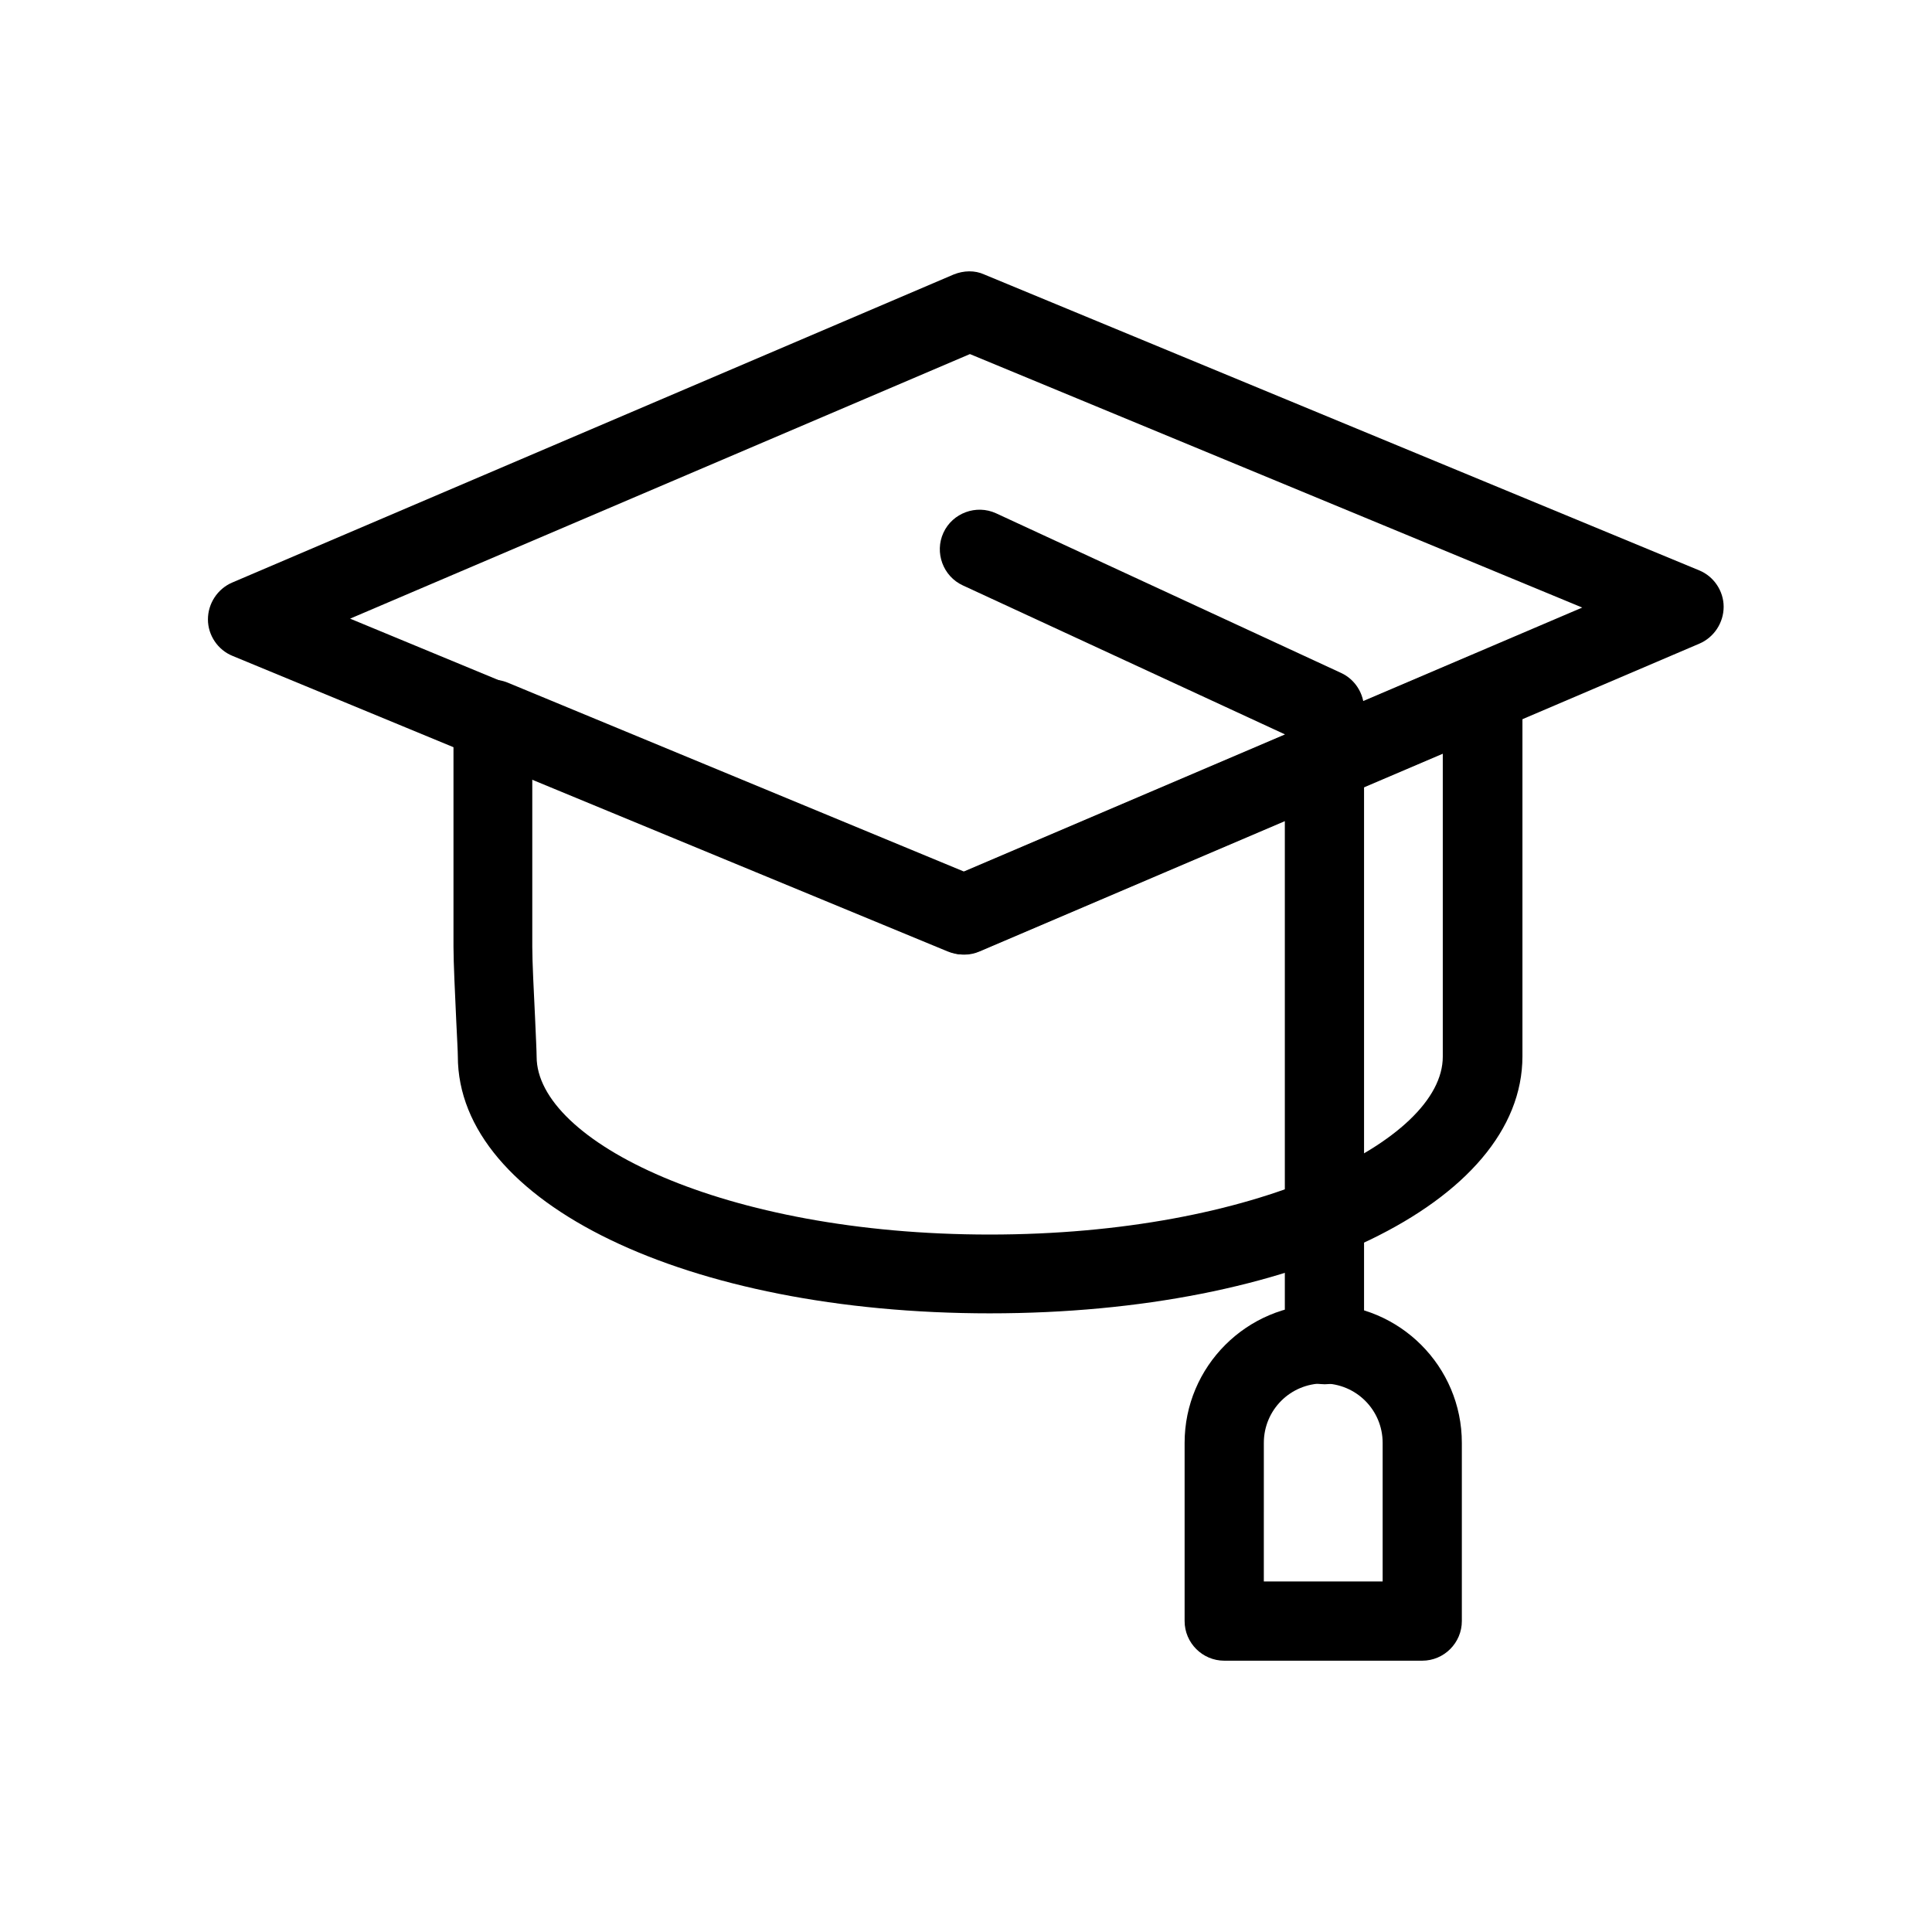
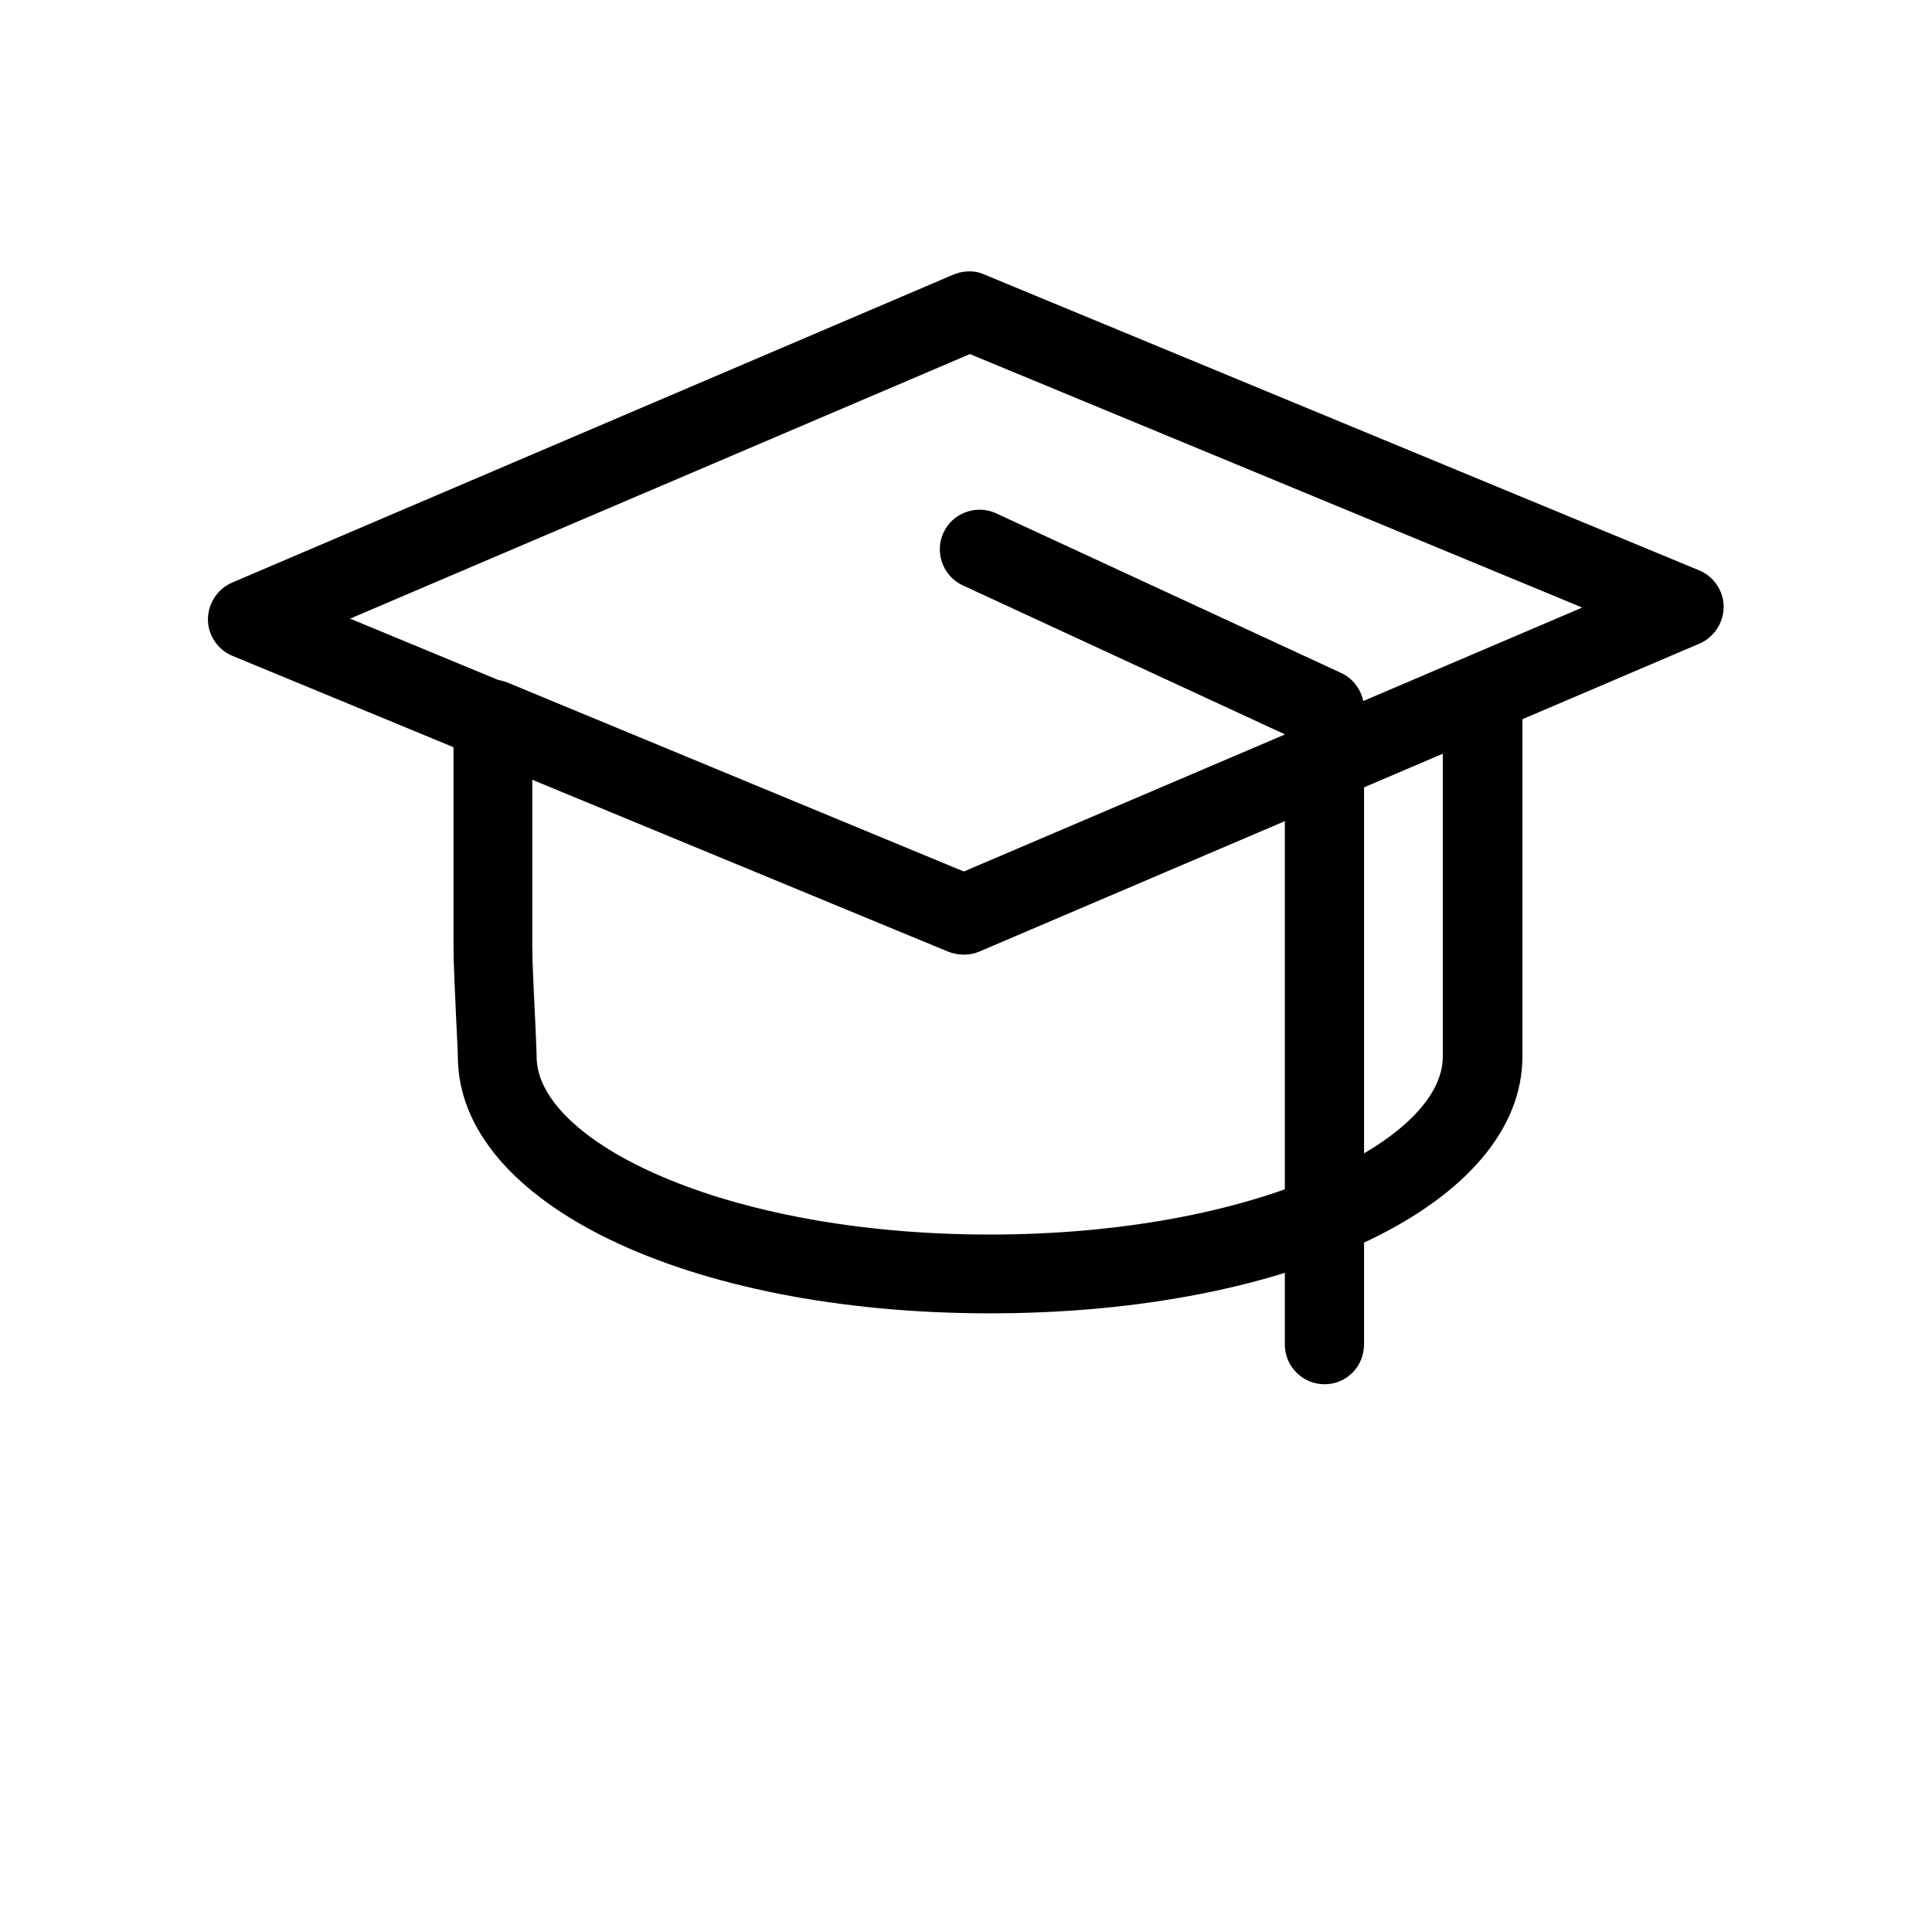
<svg xmlns="http://www.w3.org/2000/svg" fill="#000000" width="800px" height="800px" version="1.1" viewBox="144 144 512 512">
  <g>
    <path d="m399.05 396.95c-1.363 0-2.731-0.316-3.988-0.84l-189.45-78.297c-3.883-1.574-6.508-5.457-6.508-9.656 0-4.199 2.519-8.082 6.402-9.762l191.24-81.66c2.625-1.051 5.562-1.156 8.082 0l189.45 78.406c3.883 1.574 6.508 5.457 6.508 9.656s-2.519 8.082-6.402 9.762l-191.24 81.66c-1.262 0.418-2.625 0.73-4.094 0.73zm-162.27-89.004 162.27 67.176 164.26-70.113-162.27-67.176z" />
    <path d="m494.99 510.84c-5.773 0-10.496-4.723-10.496-10.496v-161.74l-85.332-39.465c-5.246-2.414-7.559-8.711-5.144-13.961 2.414-5.246 8.711-7.559 13.961-5.144l91.422 42.301c3.672 1.68 6.086 5.457 6.086 9.551v168.36c0 5.879-4.617 10.602-10.496 10.602z" />
-     <path d="m520.91 584.1h-52.48c-5.773 0-10.496-4.723-10.496-10.496v-47.23c0-20.258 16.48-36.734 36.734-36.734 20.258 0 36.734 16.48 36.734 36.734v47.23c0.004 5.773-4.719 10.496-10.492 10.496zm-41.984-20.992h31.488v-36.734c0-8.711-7.031-15.742-15.742-15.742-8.711 0-15.742 7.031-15.742 15.742z" />
    <path d="m406.4 492.05c-80.398 0-141.07-29.285-141.07-68.121 0-1.258-0.211-4.934-0.418-9.34-0.316-6.926-0.734-15.535-0.734-19.734v-60.246c0-3.465 1.785-6.824 4.617-8.711 2.938-1.996 6.613-2.309 9.867-0.945l120.91 50.066 133.3-56.887c3.254-1.363 6.926-1.051 9.867 0.945 2.938 1.996 4.723 5.246 4.723 8.711v96.145c-0.004 38.836-60.672 68.117-141.07 68.117zm-121.34-141.59v44.504c0 3.988 0.418 12.07 0.734 18.684 0.211 4.934 0.418 9.027 0.418 10.391 0 22.25 49.332 47.129 120.07 47.129 70.742 0 120.07-24.875 120.07-47.129v-80.293l-122.7 52.375c-2.625 1.156-5.562 1.156-8.082 0z" />
  </g>
</svg>